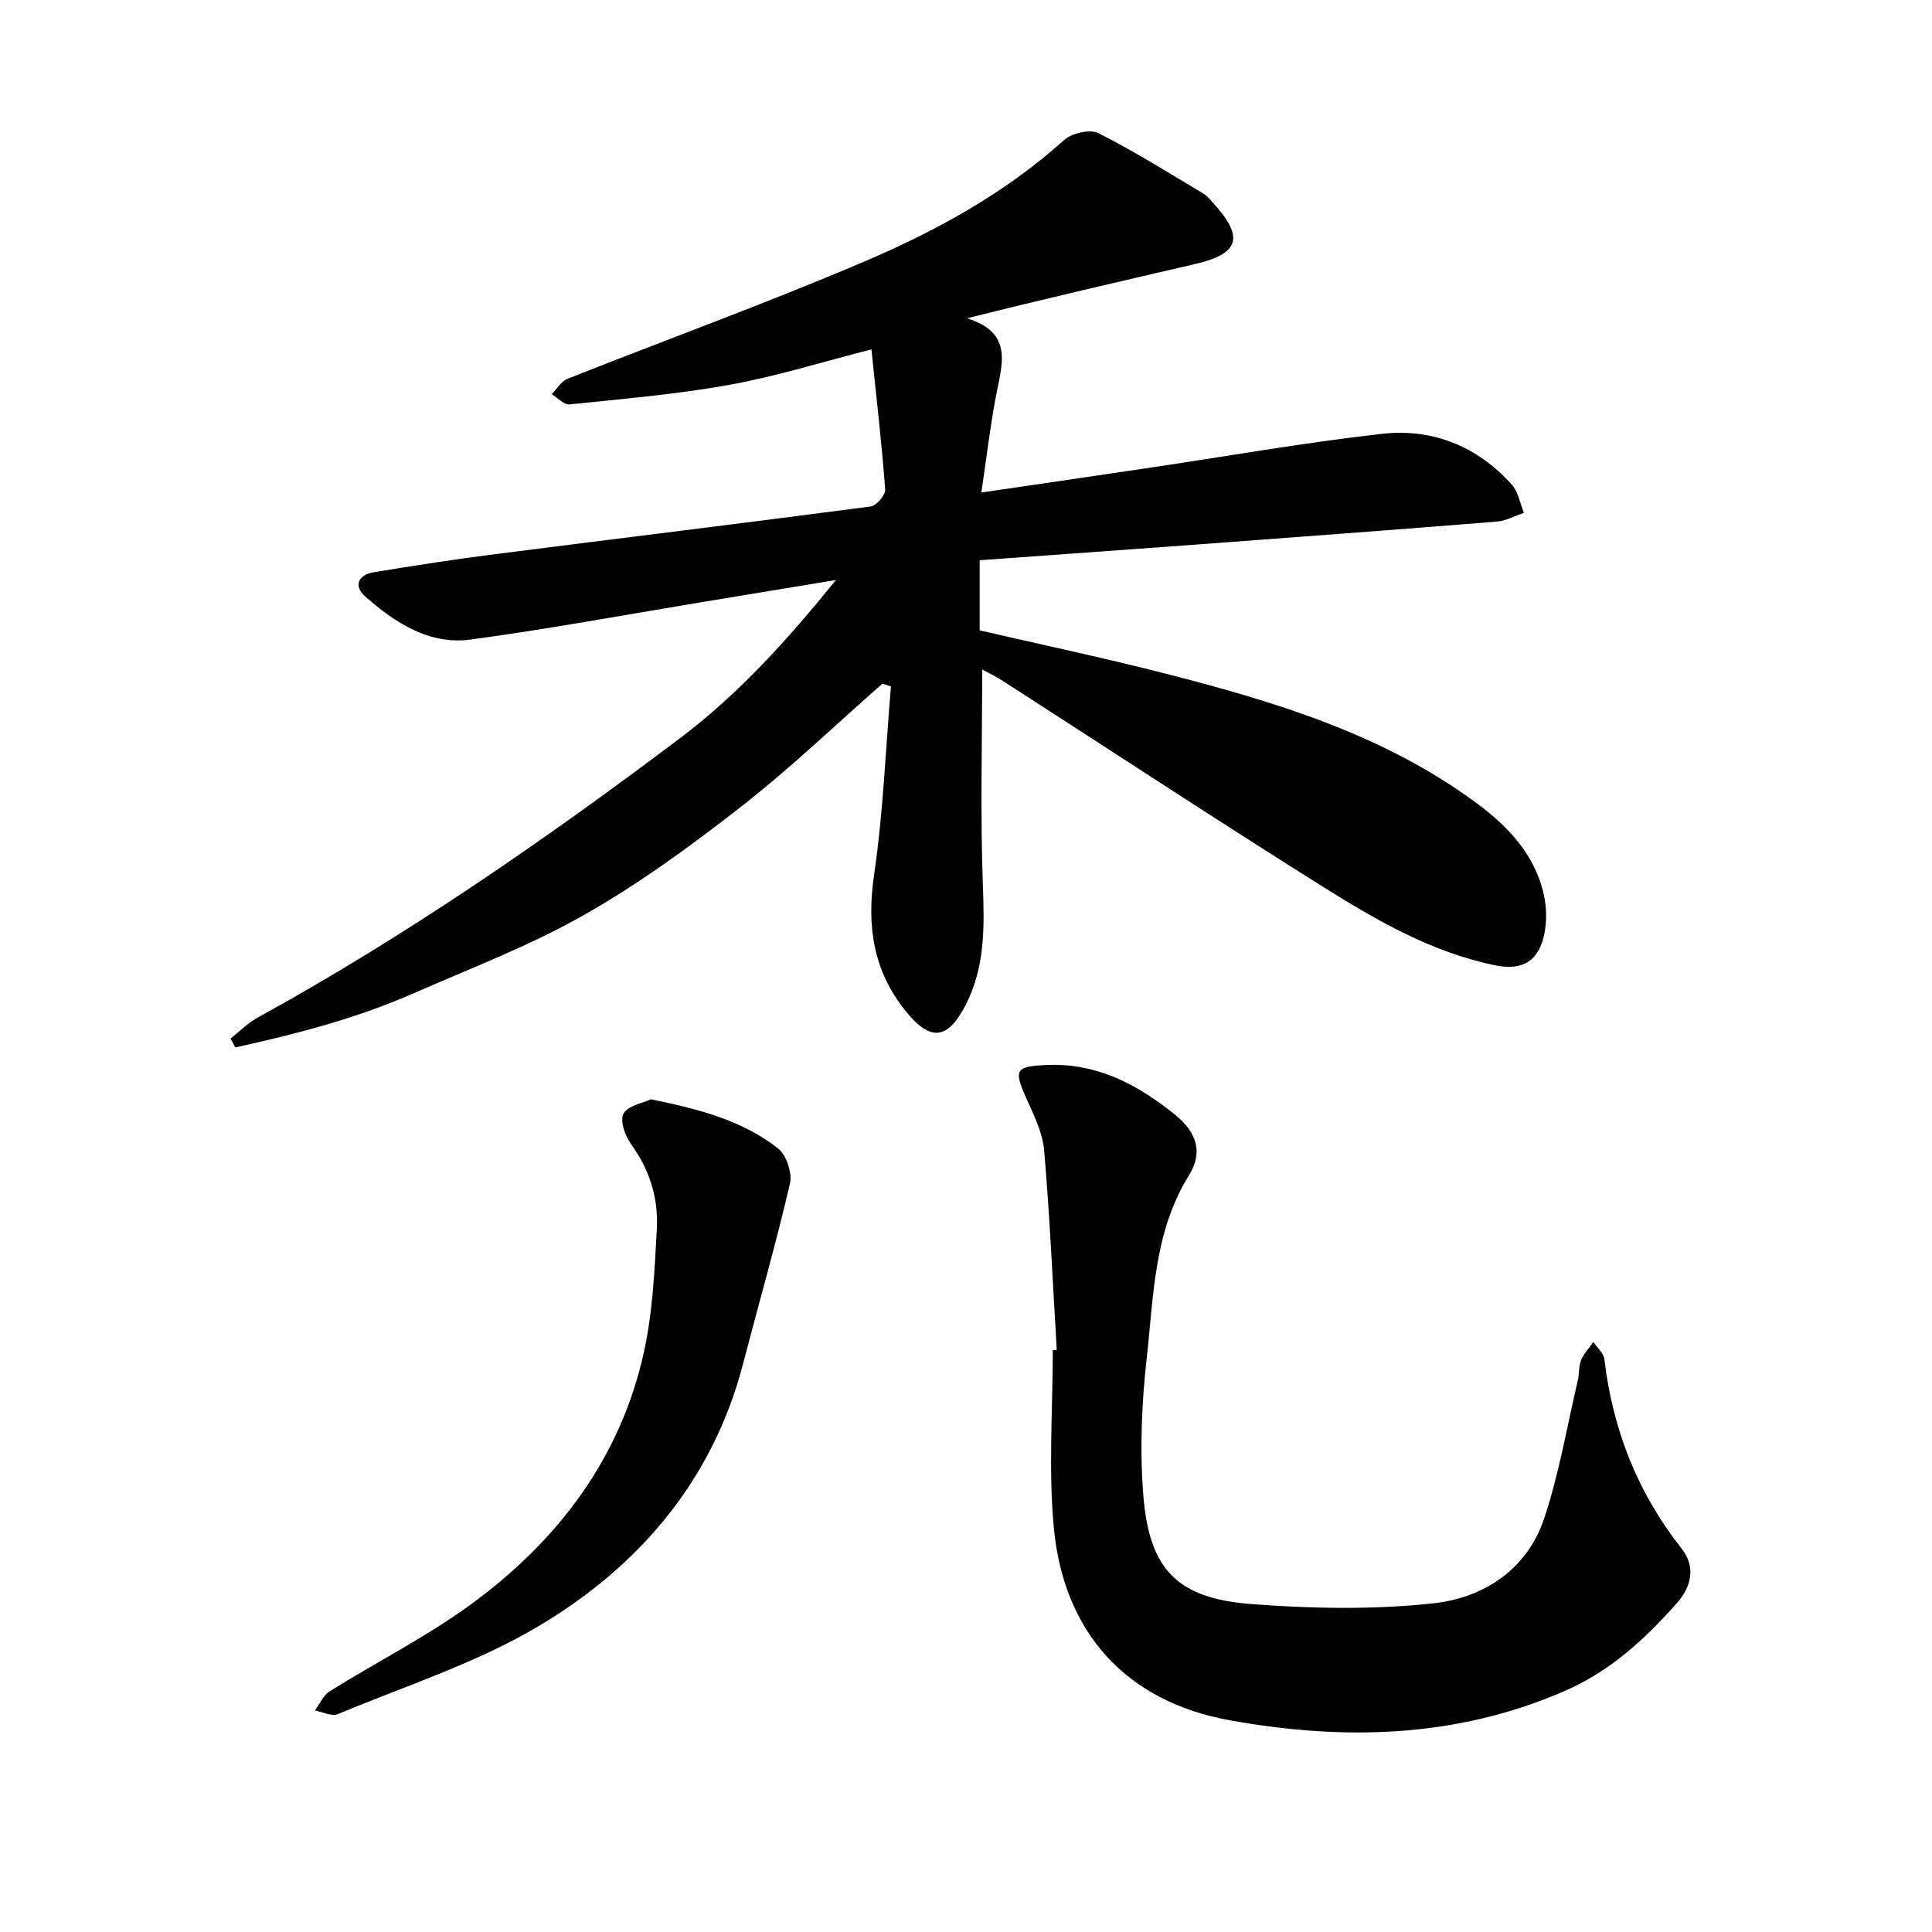
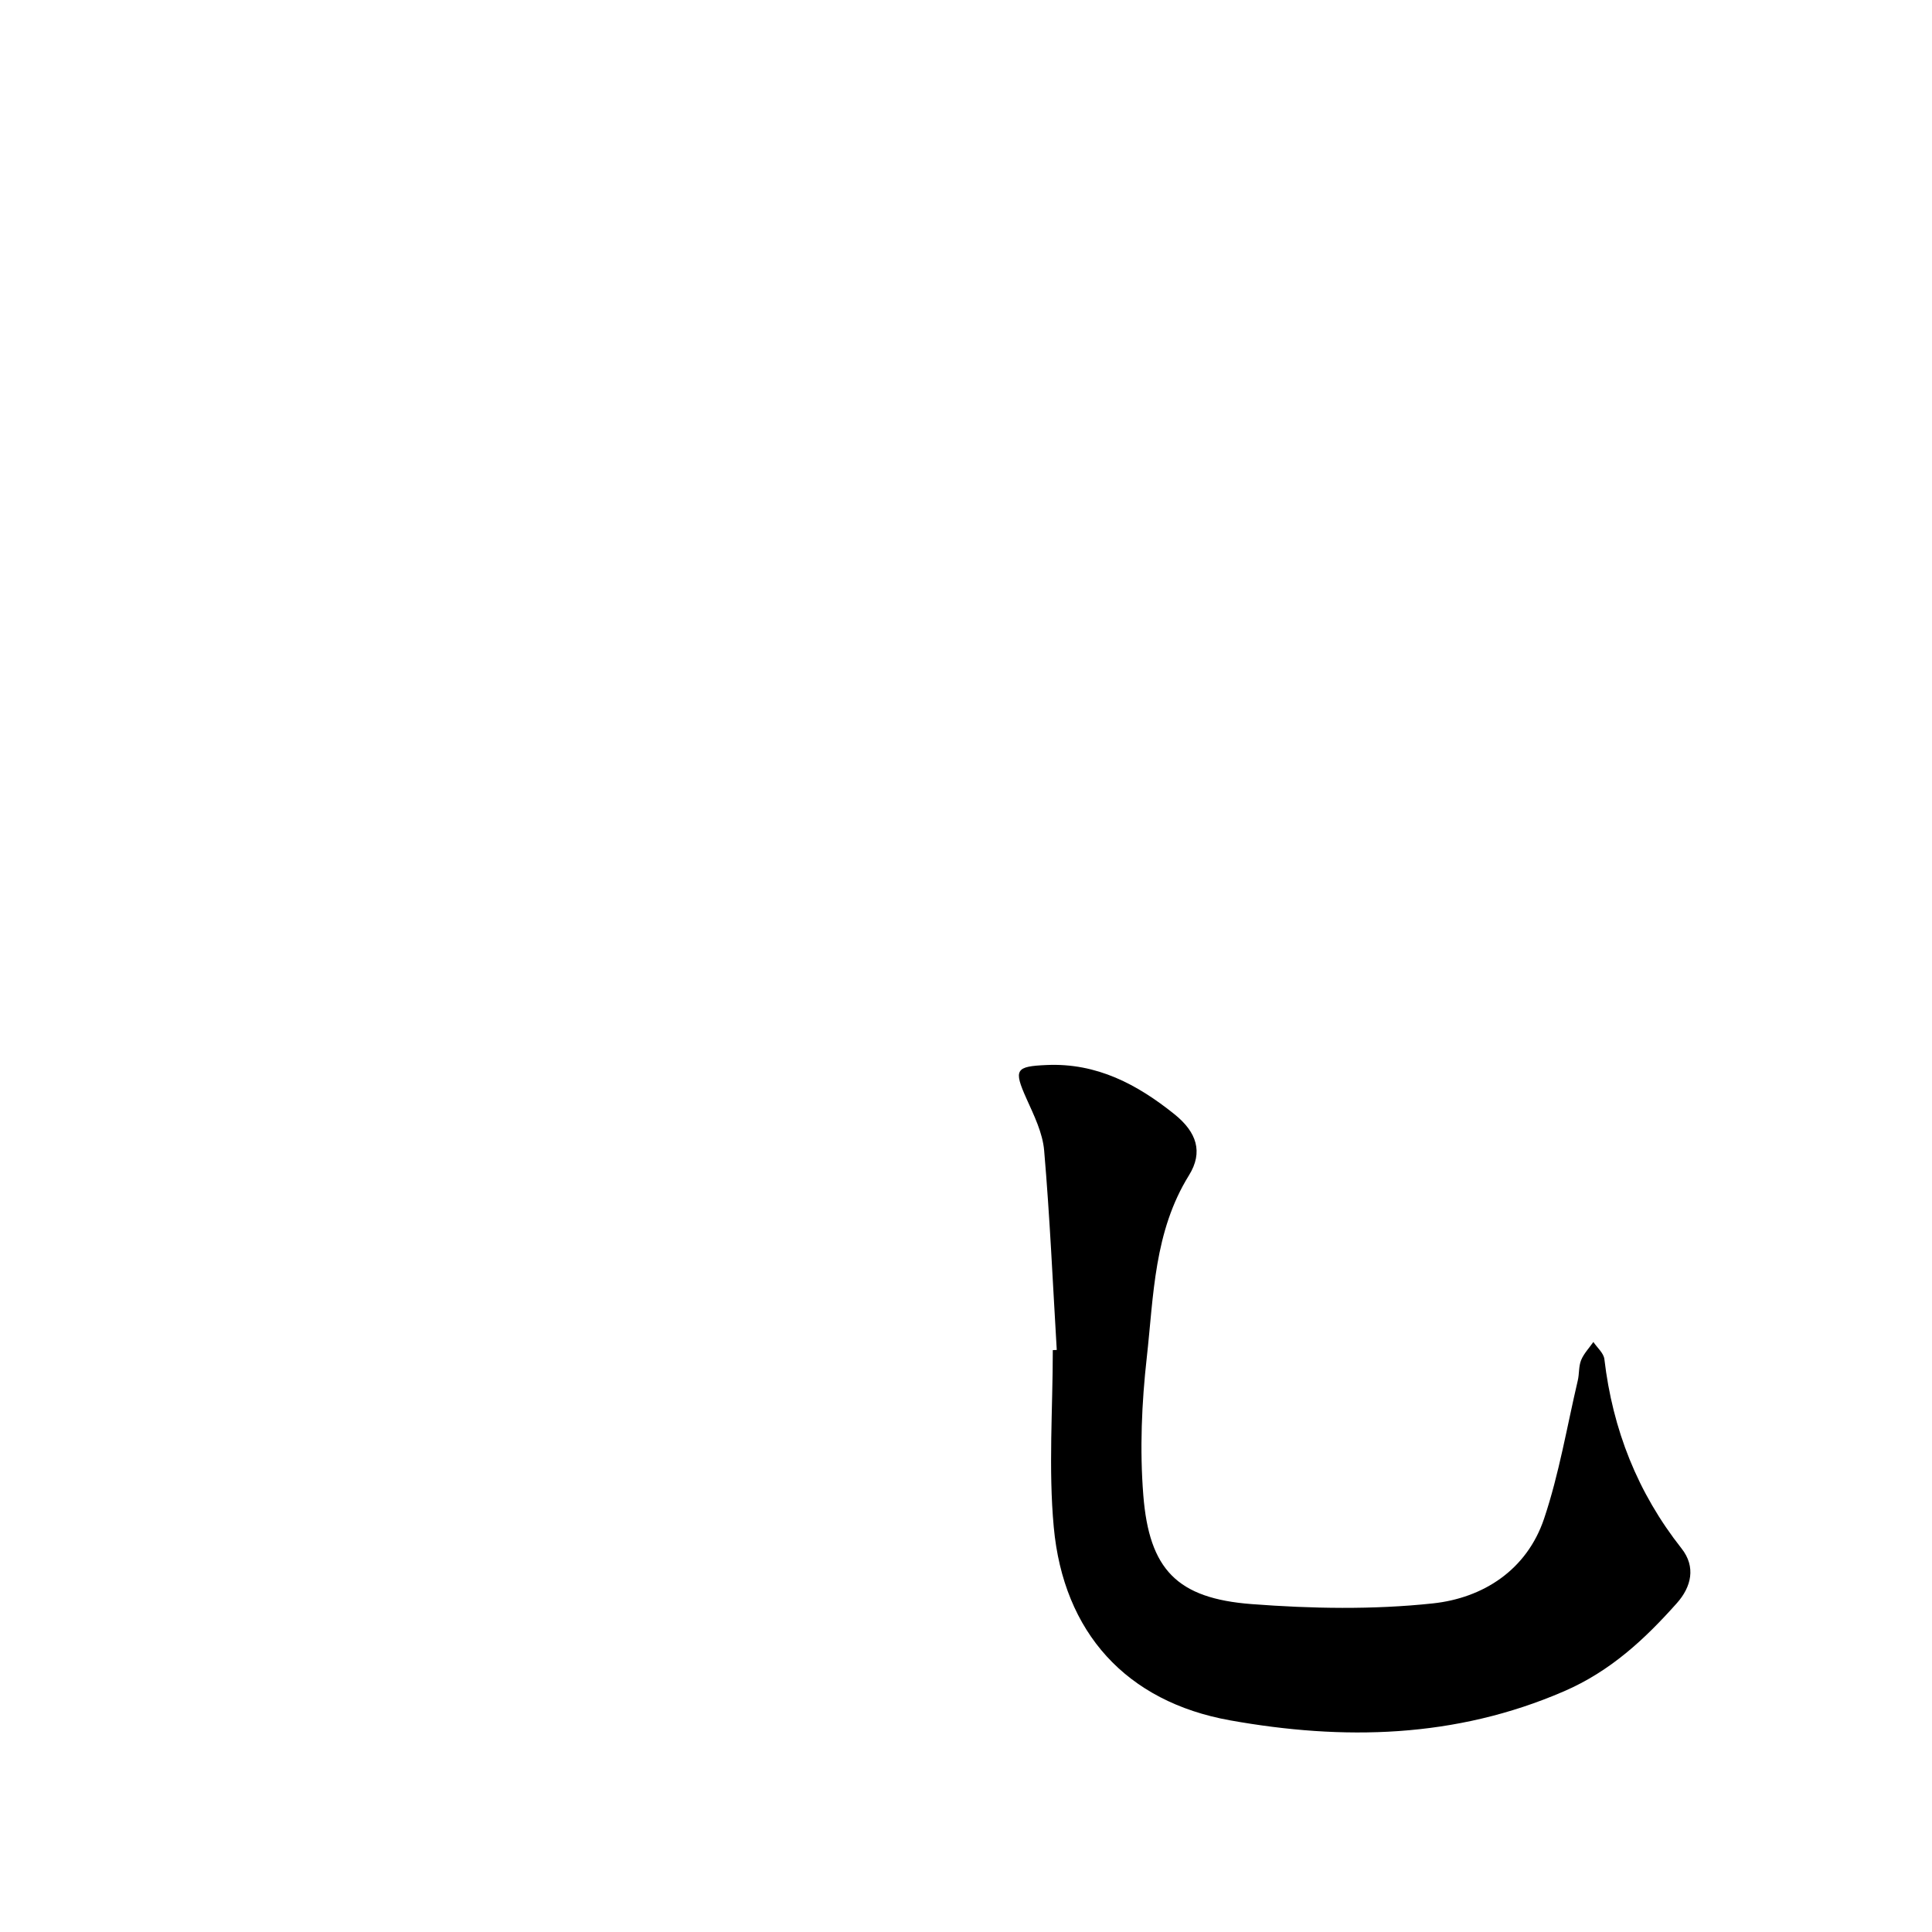
<svg xmlns="http://www.w3.org/2000/svg" enable-background="new 0 0 400 400" viewBox="0 0 400 400">
-   <path d="m202.83 115.99v14.52c12.8 2.96 25.78 5.7 38.61 8.99 22.64 5.8 44.98 12.57 64.14 26.68 6.58 4.84 12.27 10.76 14.08 19.19.52 2.43.59 5.11.16 7.56-1.03 5.84-4.38 8.13-10.2 6.94-13.15-2.68-24.62-9.31-35.76-16.3-22.21-13.94-44.11-28.35-66.16-42.55-1.42-.91-2.95-1.65-4.35-2.42 0 15.16-.4 30.05.15 44.9.32 8.56.43 16.82-3.6 24.62-3.7 7.17-7.26 7.55-12.34 1.28-6.75-8.33-8.15-17.61-6.6-28.18 1.89-12.92 2.4-26.05 3.5-39.09-.59-.2-1.17-.4-1.76-.59-9.74 8.55-19.12 17.57-29.32 25.52-10.37 8.09-21.1 15.93-32.51 22.4-11.26 6.39-23.53 11.05-35.44 16.28-11.82 5.18-24.21 8.37-36.71 11.12-.33-.62-.66-1.23-.98-1.85 1.84-1.44 3.52-3.18 5.54-4.29 30.72-16.89 59.46-36.76 87.43-57.82 12.14-9.15 22.19-20.26 32.37-32.82-10.07 1.67-19.11 3.16-28.15 4.65-15.81 2.61-31.59 5.54-47.46 7.68-8.6 1.16-15.65-3.46-21.85-8.91-2.51-2.21-1.42-4.5 1.75-5.02 8.45-1.4 16.92-2.7 25.41-3.78 25.83-3.3 51.68-6.44 77.49-9.84 1.18-.16 3.08-2.37 3-3.51-.7-9.45-1.8-18.87-2.85-29.01-10.56 2.69-19.91 5.64-29.48 7.35-10.9 1.96-22 2.89-33.03 4.04-1.14.12-2.45-1.38-3.68-2.12 1.07-1.08 1.94-2.66 3.24-3.17 20.47-8.12 41.19-15.64 61.43-24.27 14.9-6.35 29.15-14.14 41.39-25.16 1.6-1.44 5.36-2.33 7.11-1.45 7.47 3.76 14.58 8.25 21.78 12.54.8.47 1.41 1.29 2.05 1.99 6.39 7 5.39 10.44-3.69 12.55-15.53 3.6-31.06 7.18-47.34 11.26 9.74 3 7.22 9.65 6 16.1-1.2 6.34-1.95 12.76-3.02 19.97 12.21-1.79 23.31-3.41 34.41-5.06 16.16-2.4 32.28-5.25 48.51-7.09 10.43-1.18 19.74 2.54 26.89 10.5 1.35 1.5 1.71 3.88 2.52 5.86-1.86.62-3.69 1.66-5.59 1.81-20.9 1.68-41.81 3.24-62.72 4.79-14.72 1.09-29.43 2.13-44.37 3.21z" />
  <path d="m218.79 279.49c-.82-13.77-1.43-27.55-2.61-41.29-.31-3.66-2.11-7.29-3.66-10.74-2.71-6.05-2.26-6.68 4.19-6.96 10.38-.46 18.77 4.02 26.46 10.2 4.56 3.67 6 7.8 2.99 12.64-7.25 11.68-7.3 24.87-8.73 37.69-1.06 9.43-1.47 19.09-.72 28.54 1.22 15.41 7.01 21.36 22.41 22.54 12.45.95 25.13 1.18 37.51-.14 10.45-1.11 19.49-6.93 23.06-17.56 3.11-9.26 4.73-19.03 6.97-28.58.33-1.39.17-2.93.69-4.22.56-1.37 1.67-2.52 2.54-3.77.79 1.18 2.13 2.3 2.28 3.56 1.71 14.56 6.86 27.64 15.98 39.2 2.99 3.79 2.05 7.92-.97 11.31-6.66 7.48-13.75 14.09-23.36 18.25-22.52 9.75-45.73 10.21-69.14 6.02-21.52-3.86-34.5-18.19-36.51-40.01-1.12-12.12-.2-24.42-.2-36.64.28 0 .55-.02.82-.04z" />
-   <path d="m134.77 227.6c10.01 2.03 18.92 4.38 26.31 10.16 1.74 1.36 2.98 5.11 2.47 7.3-2.9 12.49-6.46 24.82-9.69 37.24-6.28 24.17-21.48 41.92-42.22 54.3-12.94 7.72-27.68 12.43-41.7 18.29-1.26.53-3.15-.46-4.75-.75 1.01-1.35 1.73-3.14 3.06-3.97 9.83-6.14 20.28-11.4 29.57-18.24 17.78-13.08 30.66-30.07 35.5-52.01 1.83-8.31 2.21-16.99 2.67-25.53.34-6.29-1.46-12.18-5.31-17.46-1.25-1.72-2.38-4.92-1.59-6.36.93-1.68 4.01-2.18 5.68-2.97z" />
</svg>